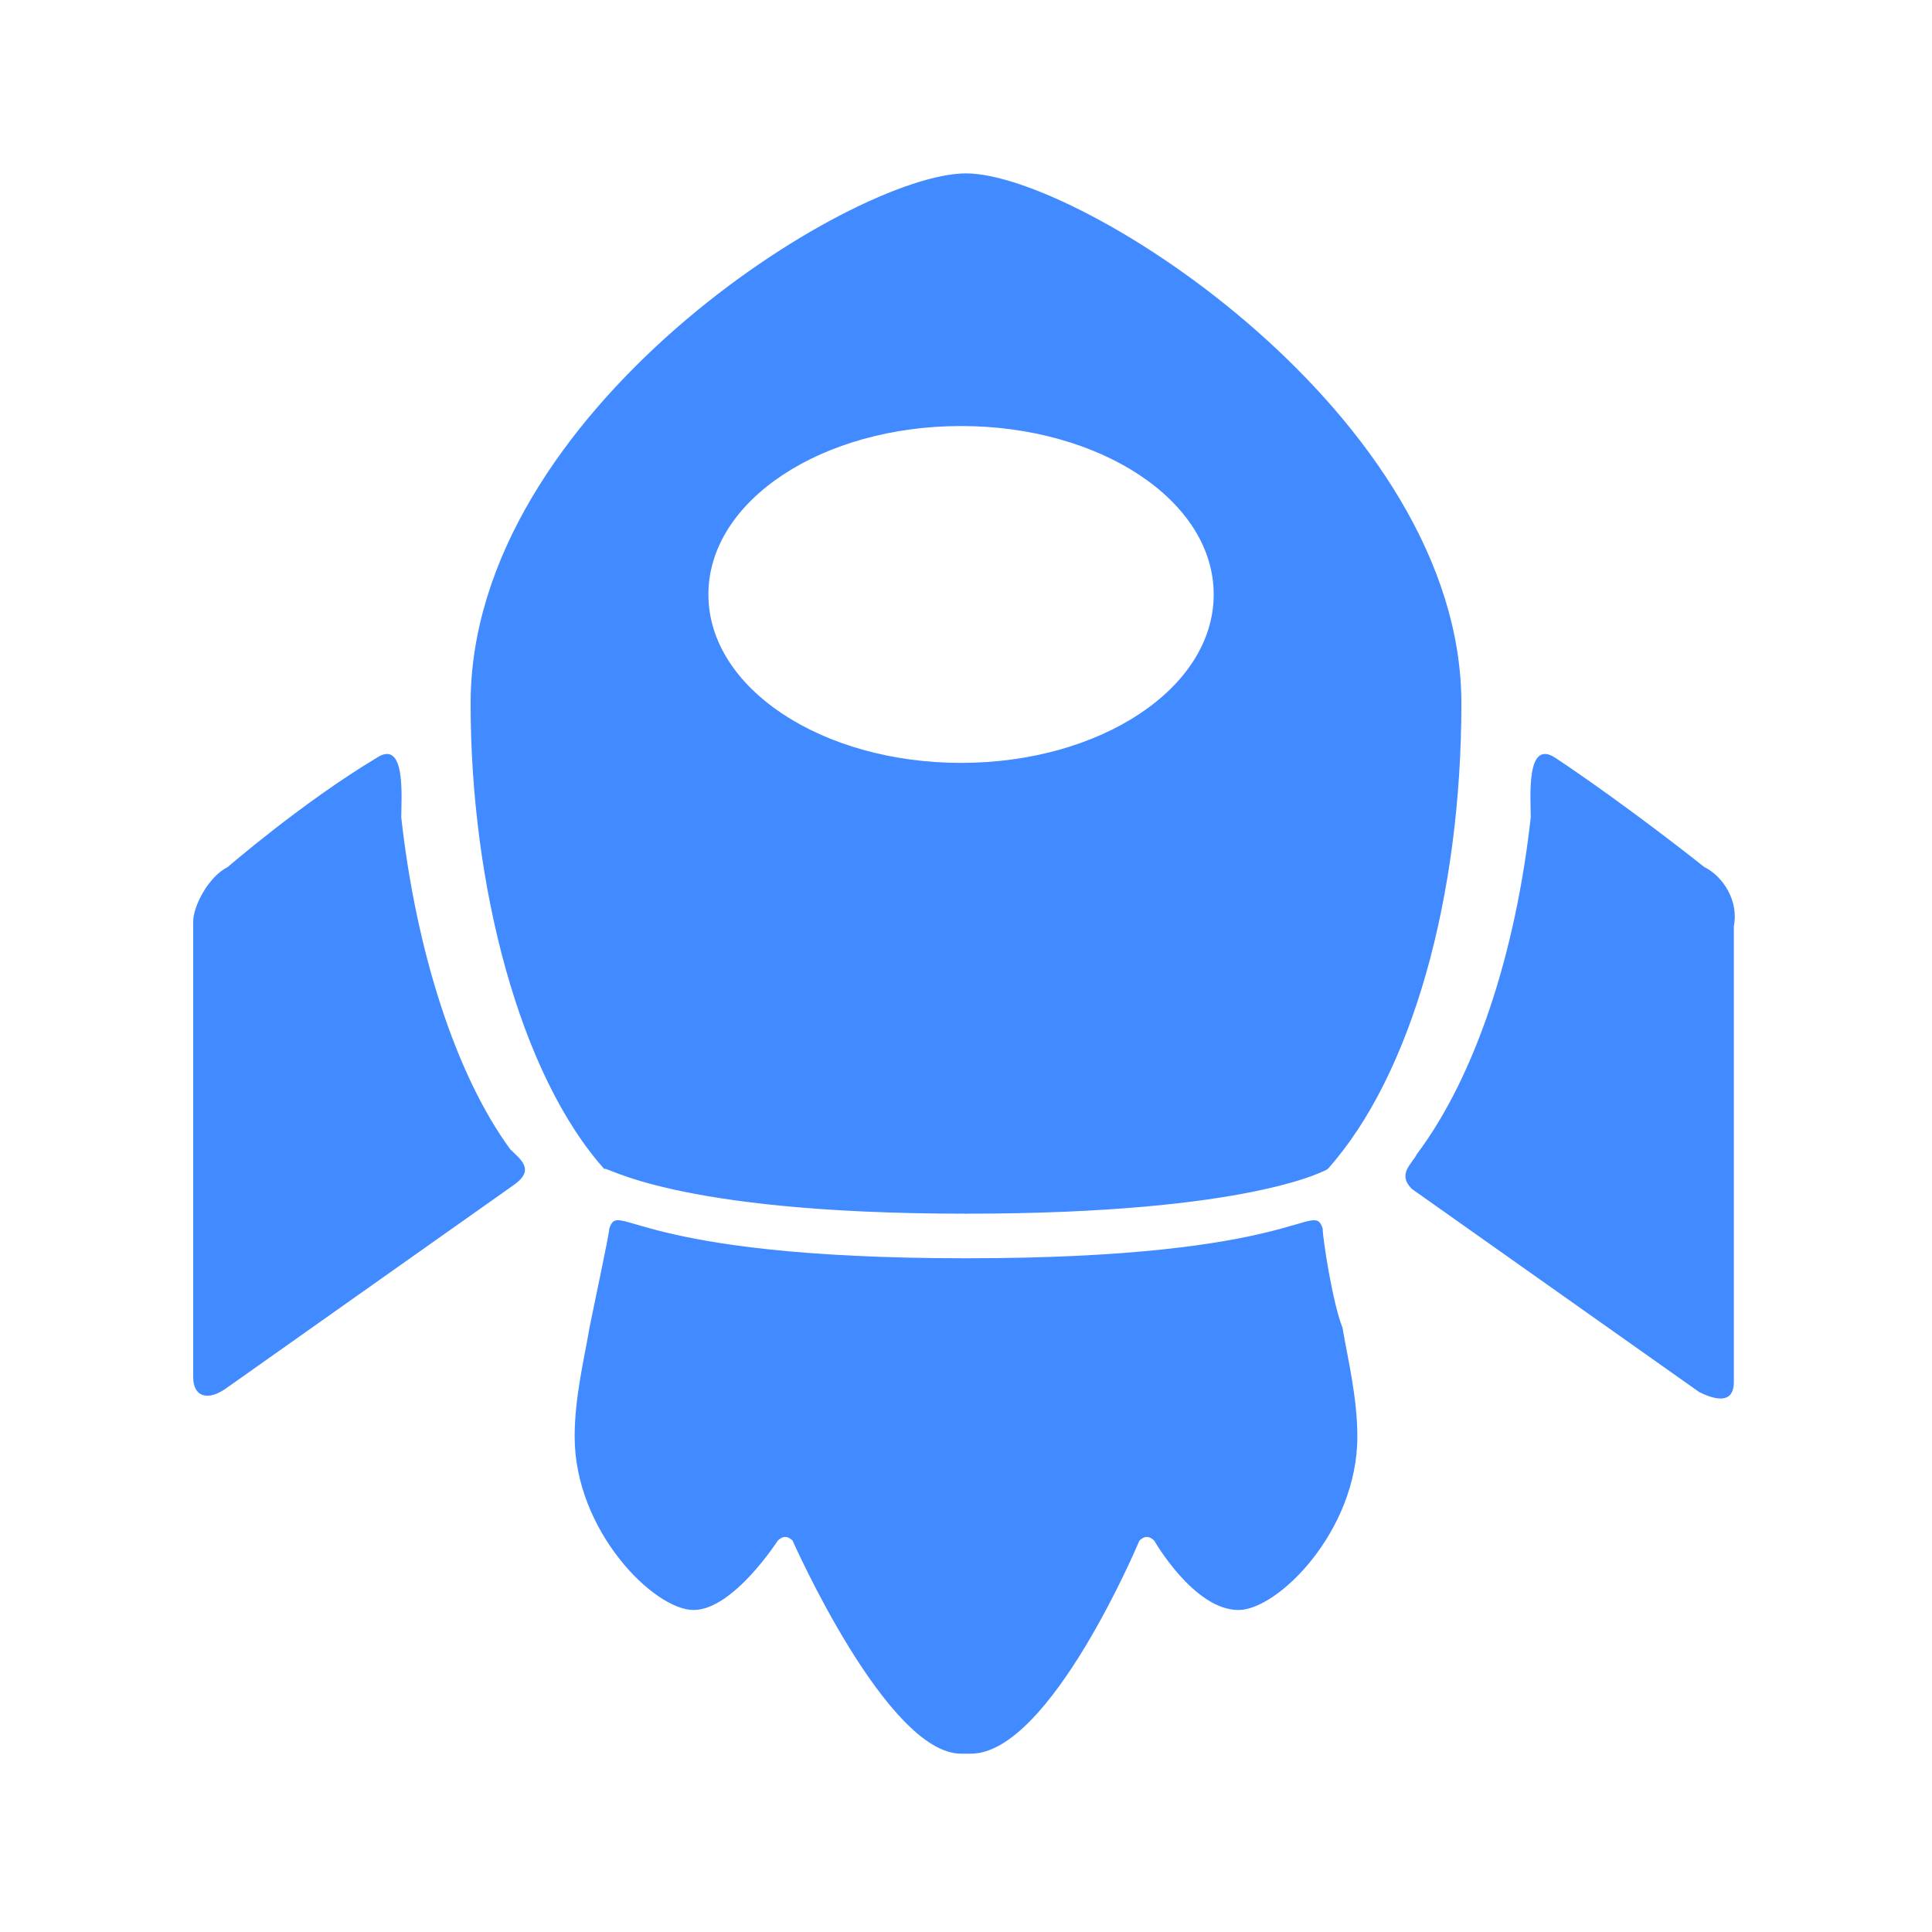
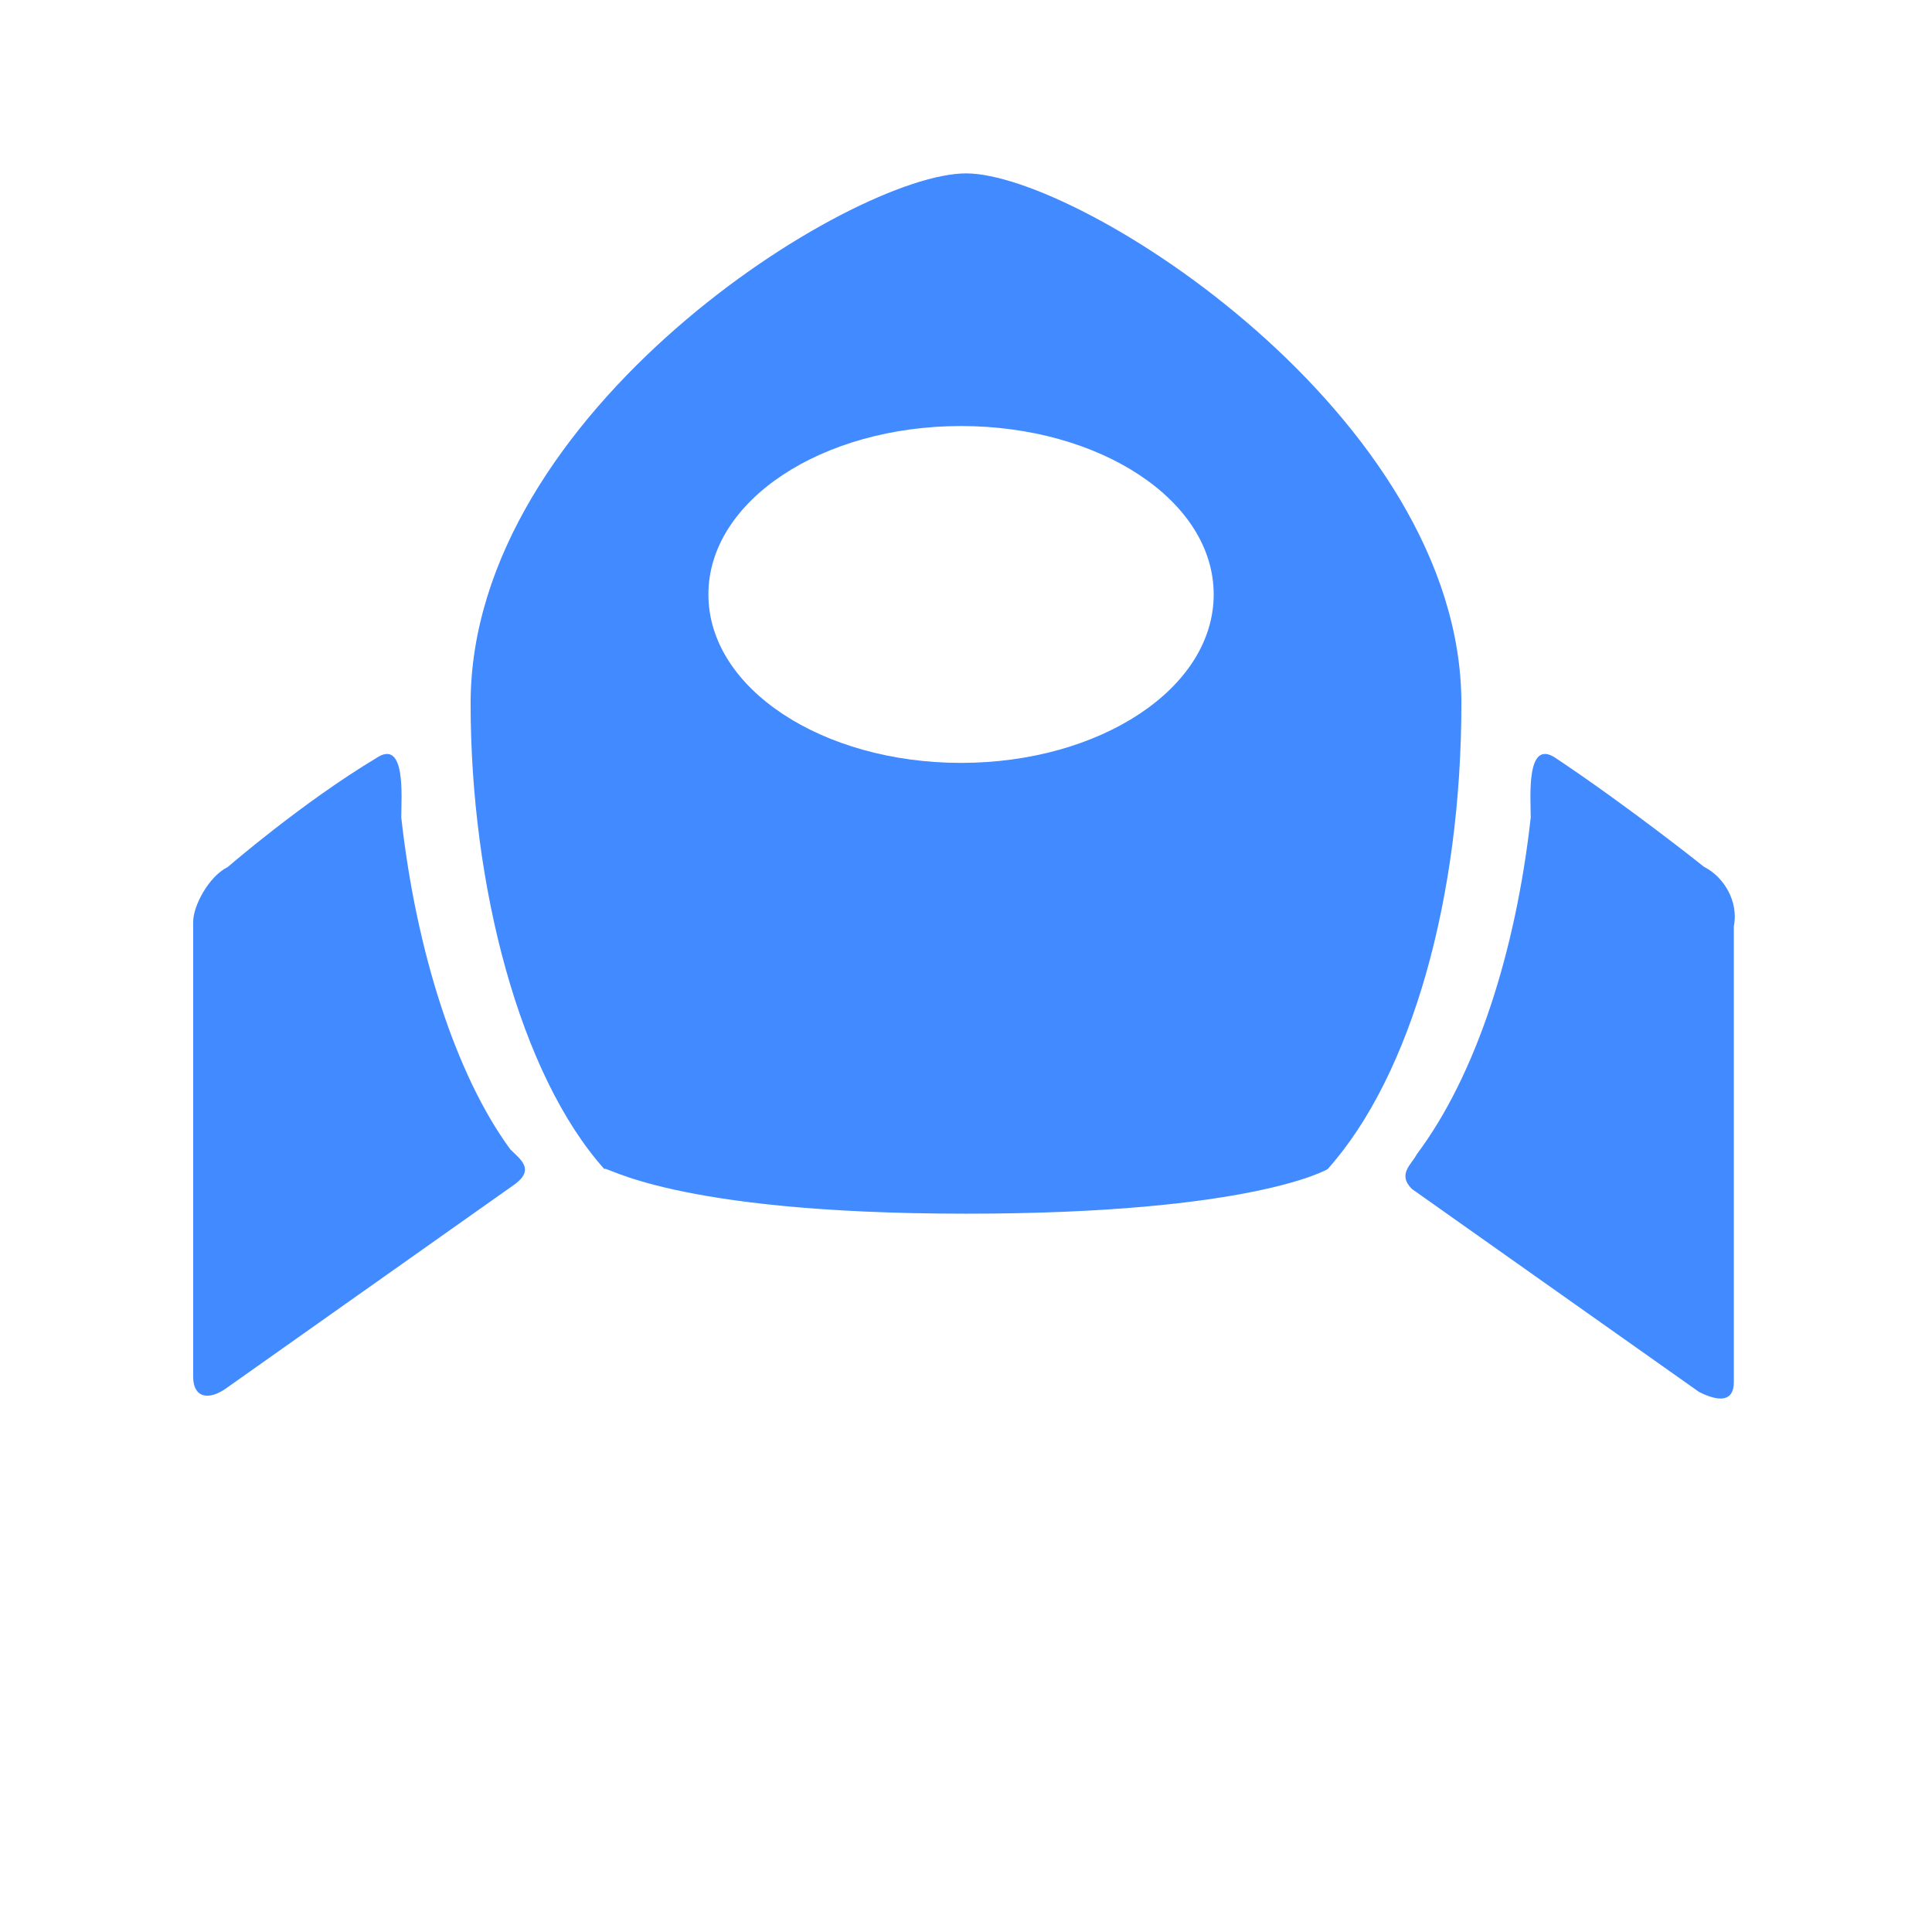
<svg xmlns="http://www.w3.org/2000/svg" version="1.1" id="레이어_1" x="0px" y="0px" viewBox="0 0 39 39" style="enable-background:new 0 0 39 39;" xml:space="preserve">
  <style type="text/css">
	.st0{fill:#418AFF;}
</style>
  <g>
    <path class="st0" d="M8.1,16.5c0-0.4,0.1-1.6-0.5-1.2c-1.5,0.9-3,2.2-3,2.2c-0.4,0.2-0.7,0.8-0.7,1.1v9.2c0,0.4,0.3,0.5,0.7,0.2   l5.8-4.1c0.4-0.3,0.1-0.5-0.1-0.7C9.2,21.7,8.4,19.2,8.1,16.5z" />
    <path class="st0" d="M34.4,17.5c0,0-1.5-1.2-3-2.2c-0.6-0.4-0.5,0.8-0.5,1.2c-0.3,2.7-1.1,5.2-2.3,6.8c-0.1,0.2-0.4,0.4-0.1,0.7   l5.8,4.1c0.4,0.2,0.7,0.2,0.7-0.2v-9.2C35.1,18.2,34.8,17.7,34.4,17.5z" />
    <path class="st0" d="M19.5,24.5c5.8,0,7.3-0.9,7.3-0.9c1.7-1.9,2.7-5.5,2.7-9.4c0-5.8-7.7-10.7-10-10.7c-2.3,0-10,4.8-10,10.7   c0,3.7,1,7.5,2.7,9.4C12.2,23.5,13.5,24.5,19.5,24.5z M19.4,8.6c2.8,0,5.1,1.5,5.1,3.4c0,1.9-2.3,3.4-5.1,3.4   c-2.8,0-5.1-1.5-5.1-3.4C14.3,10.1,16.6,8.6,19.4,8.6z" />
-     <path class="st0" d="M26.7,24.8c-0.2-0.6-0.4,0.6-7.2,0.6c-6.8,0-7-1.2-7.2-0.6c0,0.1-0.3,1.5-0.4,2c-0.1,0.6-0.3,1.4-0.3,2.2   c0,1.9,1.6,3.5,2.4,3.5c0.8,0,1.7-1.4,1.7-1.4c0.1-0.1,0.2-0.1,0.3,0c0,0,1.9,4.3,3.4,4.3c0,0,0,0,0.1,0c0,0,0,0,0.1,0   c1.6,0,3.4-4.3,3.4-4.3c0.1-0.1,0.2-0.1,0.3,0c0,0,0.8,1.4,1.7,1.4c0.8,0,2.4-1.6,2.4-3.5c0-0.8-0.2-1.6-0.3-2.2   C26.9,26.3,26.7,25,26.7,24.8z" />
  </g>
</svg>